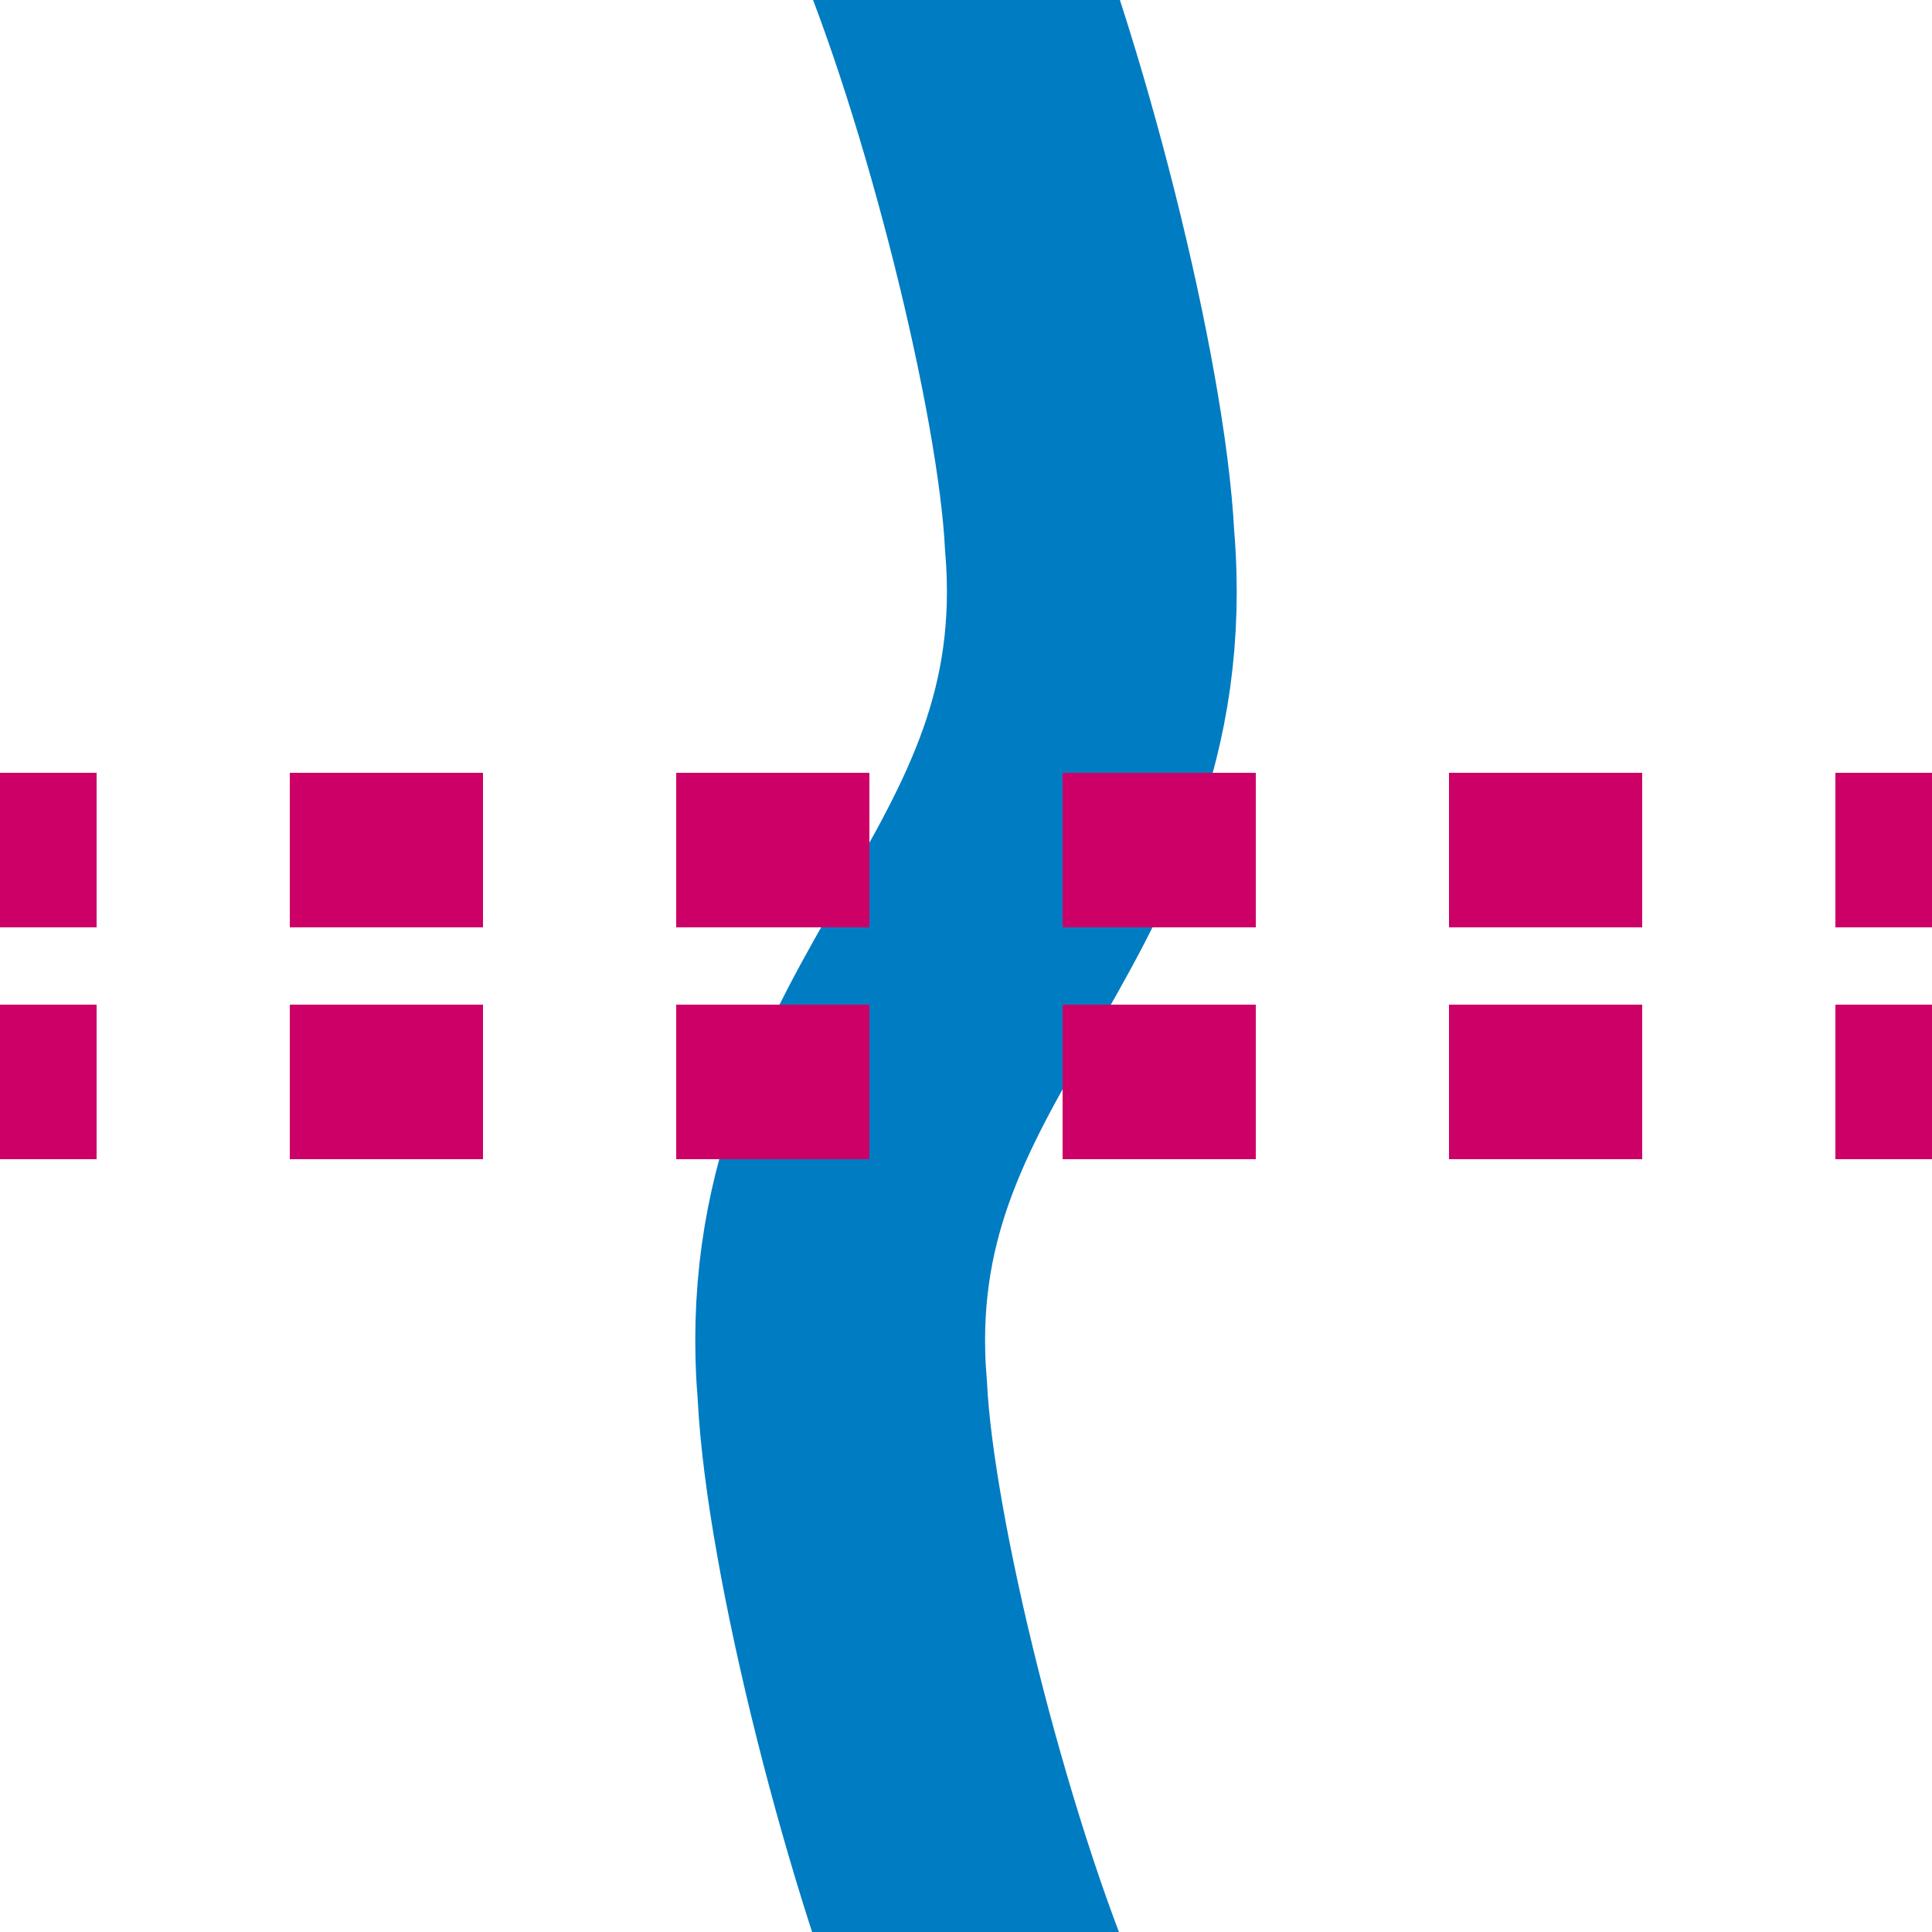
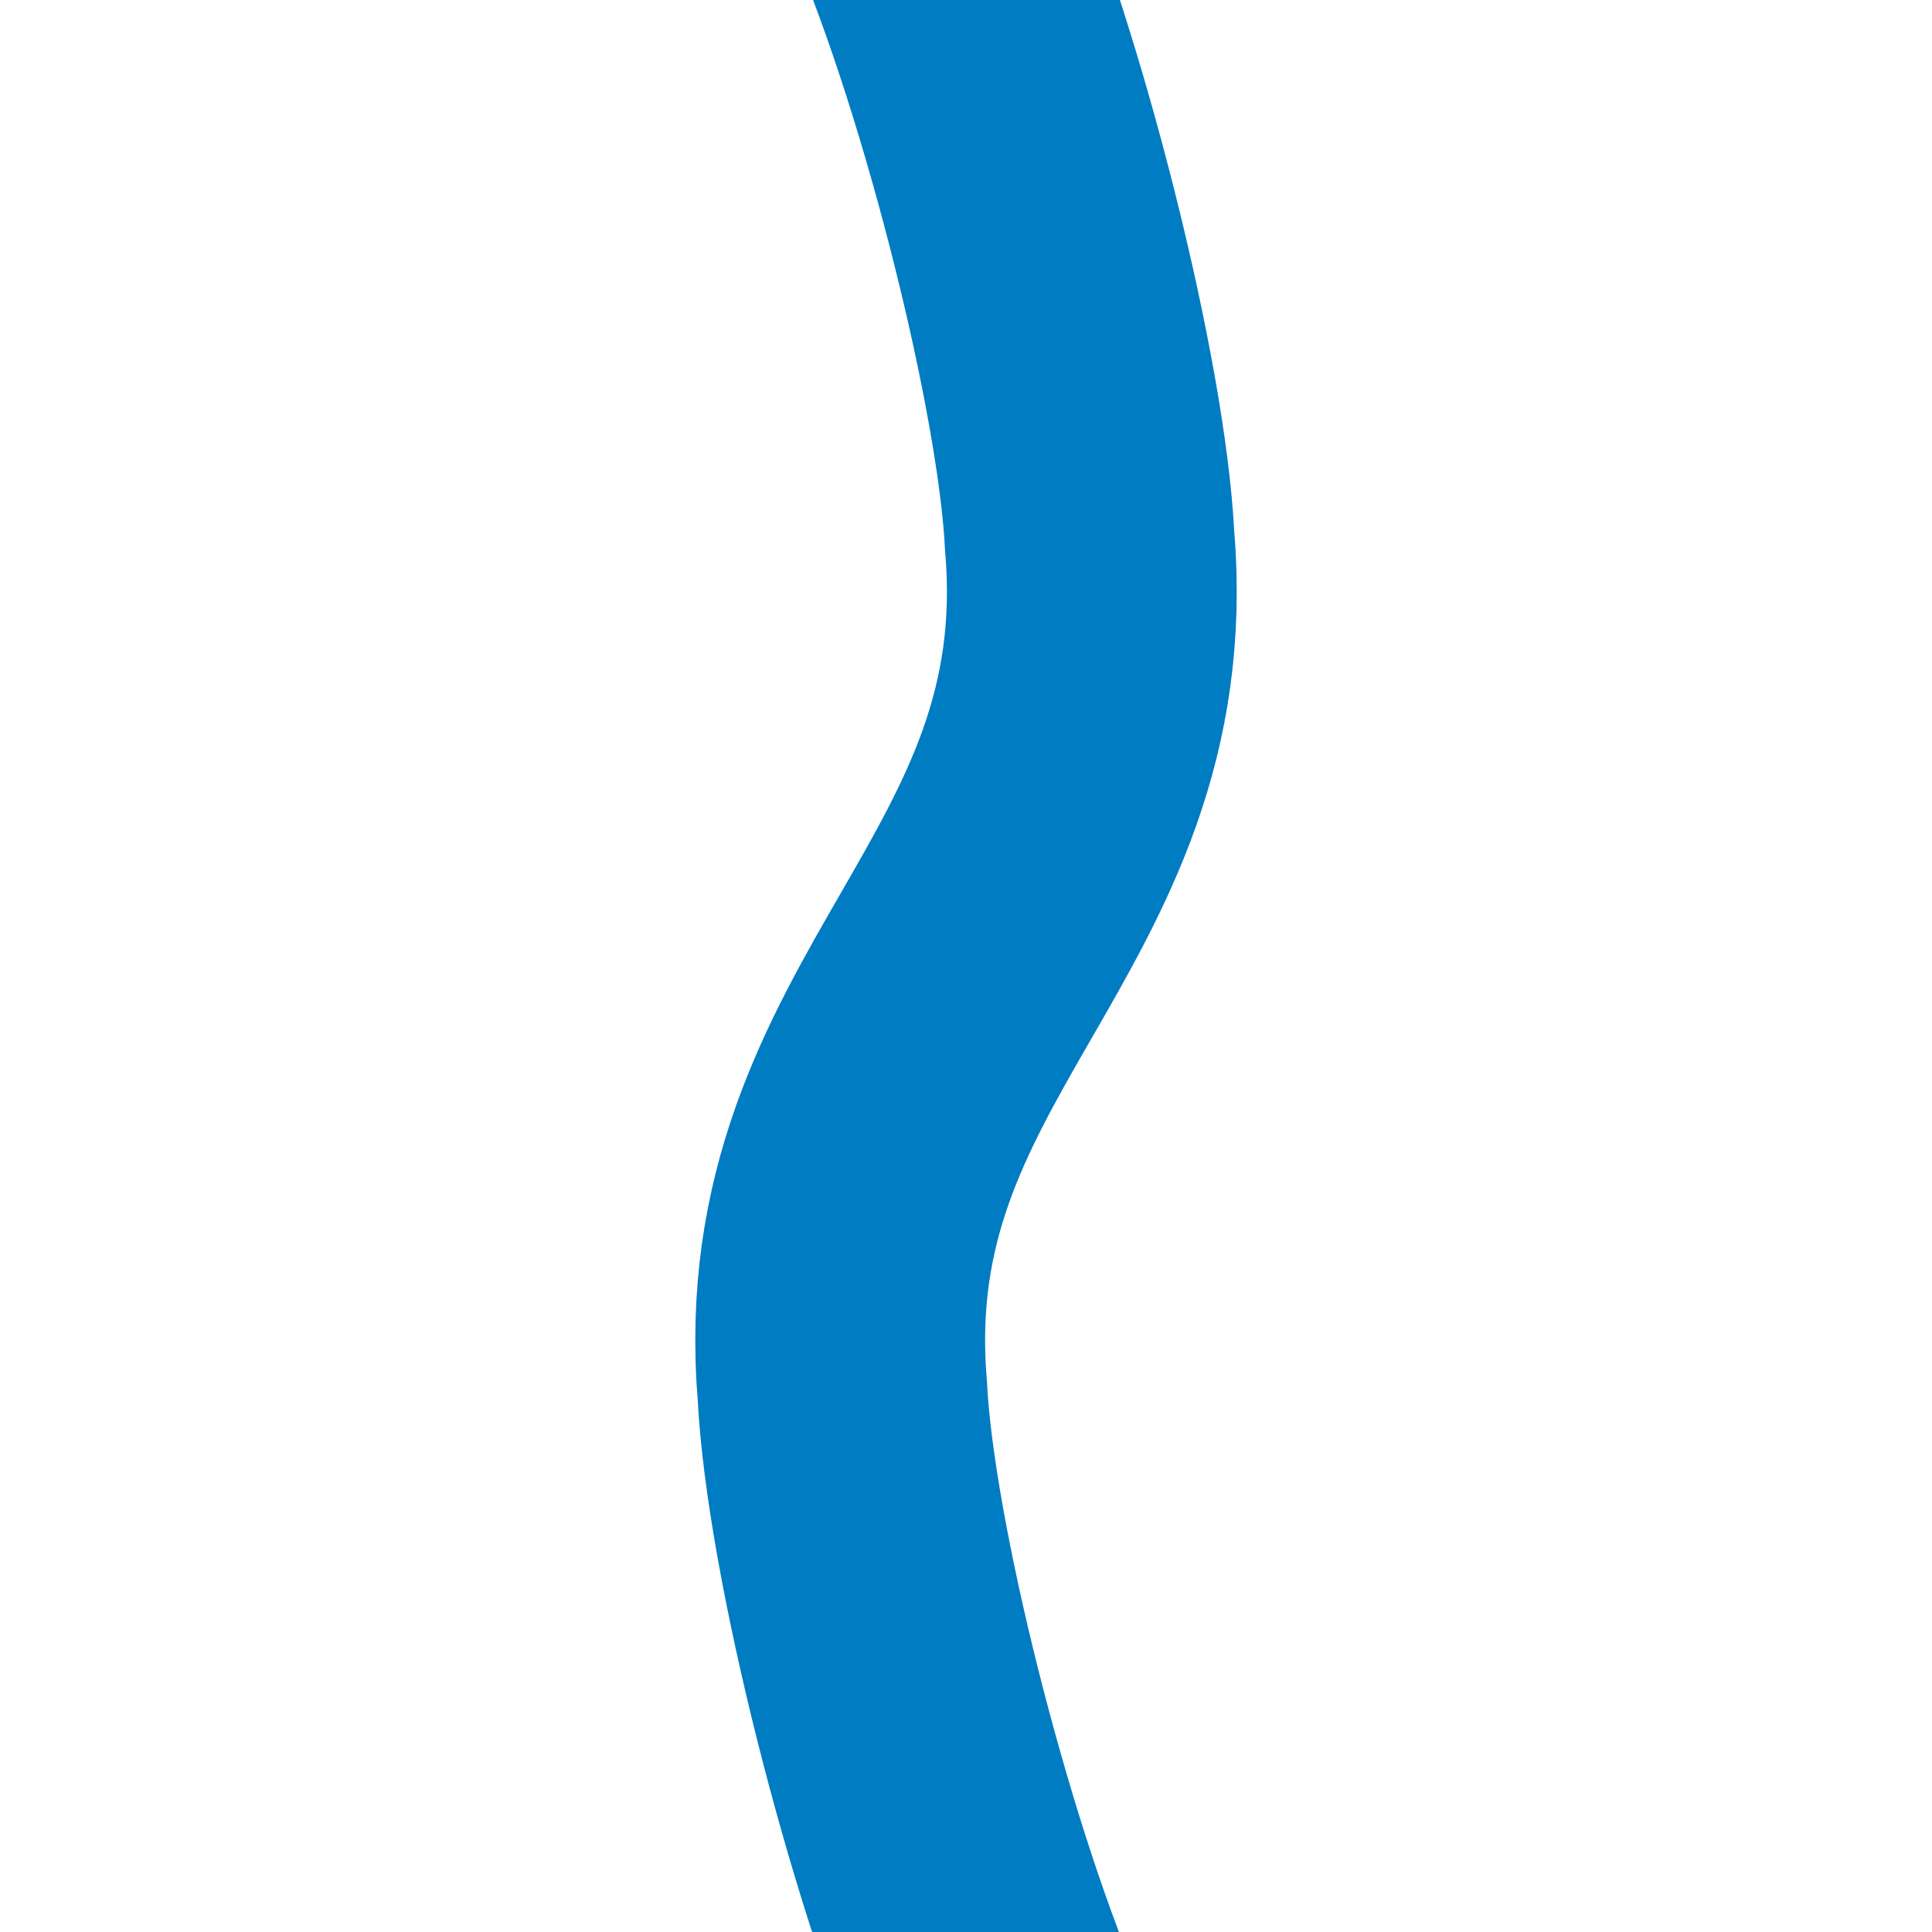
<svg xmlns="http://www.w3.org/2000/svg" width="500" height="500">
  <title>WKRZt ruby</title>
  <path stroke="#007CC3" d="m 240,-27 c 20,47 40,127 42,167 8,95 -72,125 -64,220 2,40 22,120 42,167" stroke-width="75" fill="none" />
-   <path stroke="#CC0066" d="m 525,220 H 0 m 525,60 H 0" stroke-width="40" stroke-dasharray="50" />
</svg>